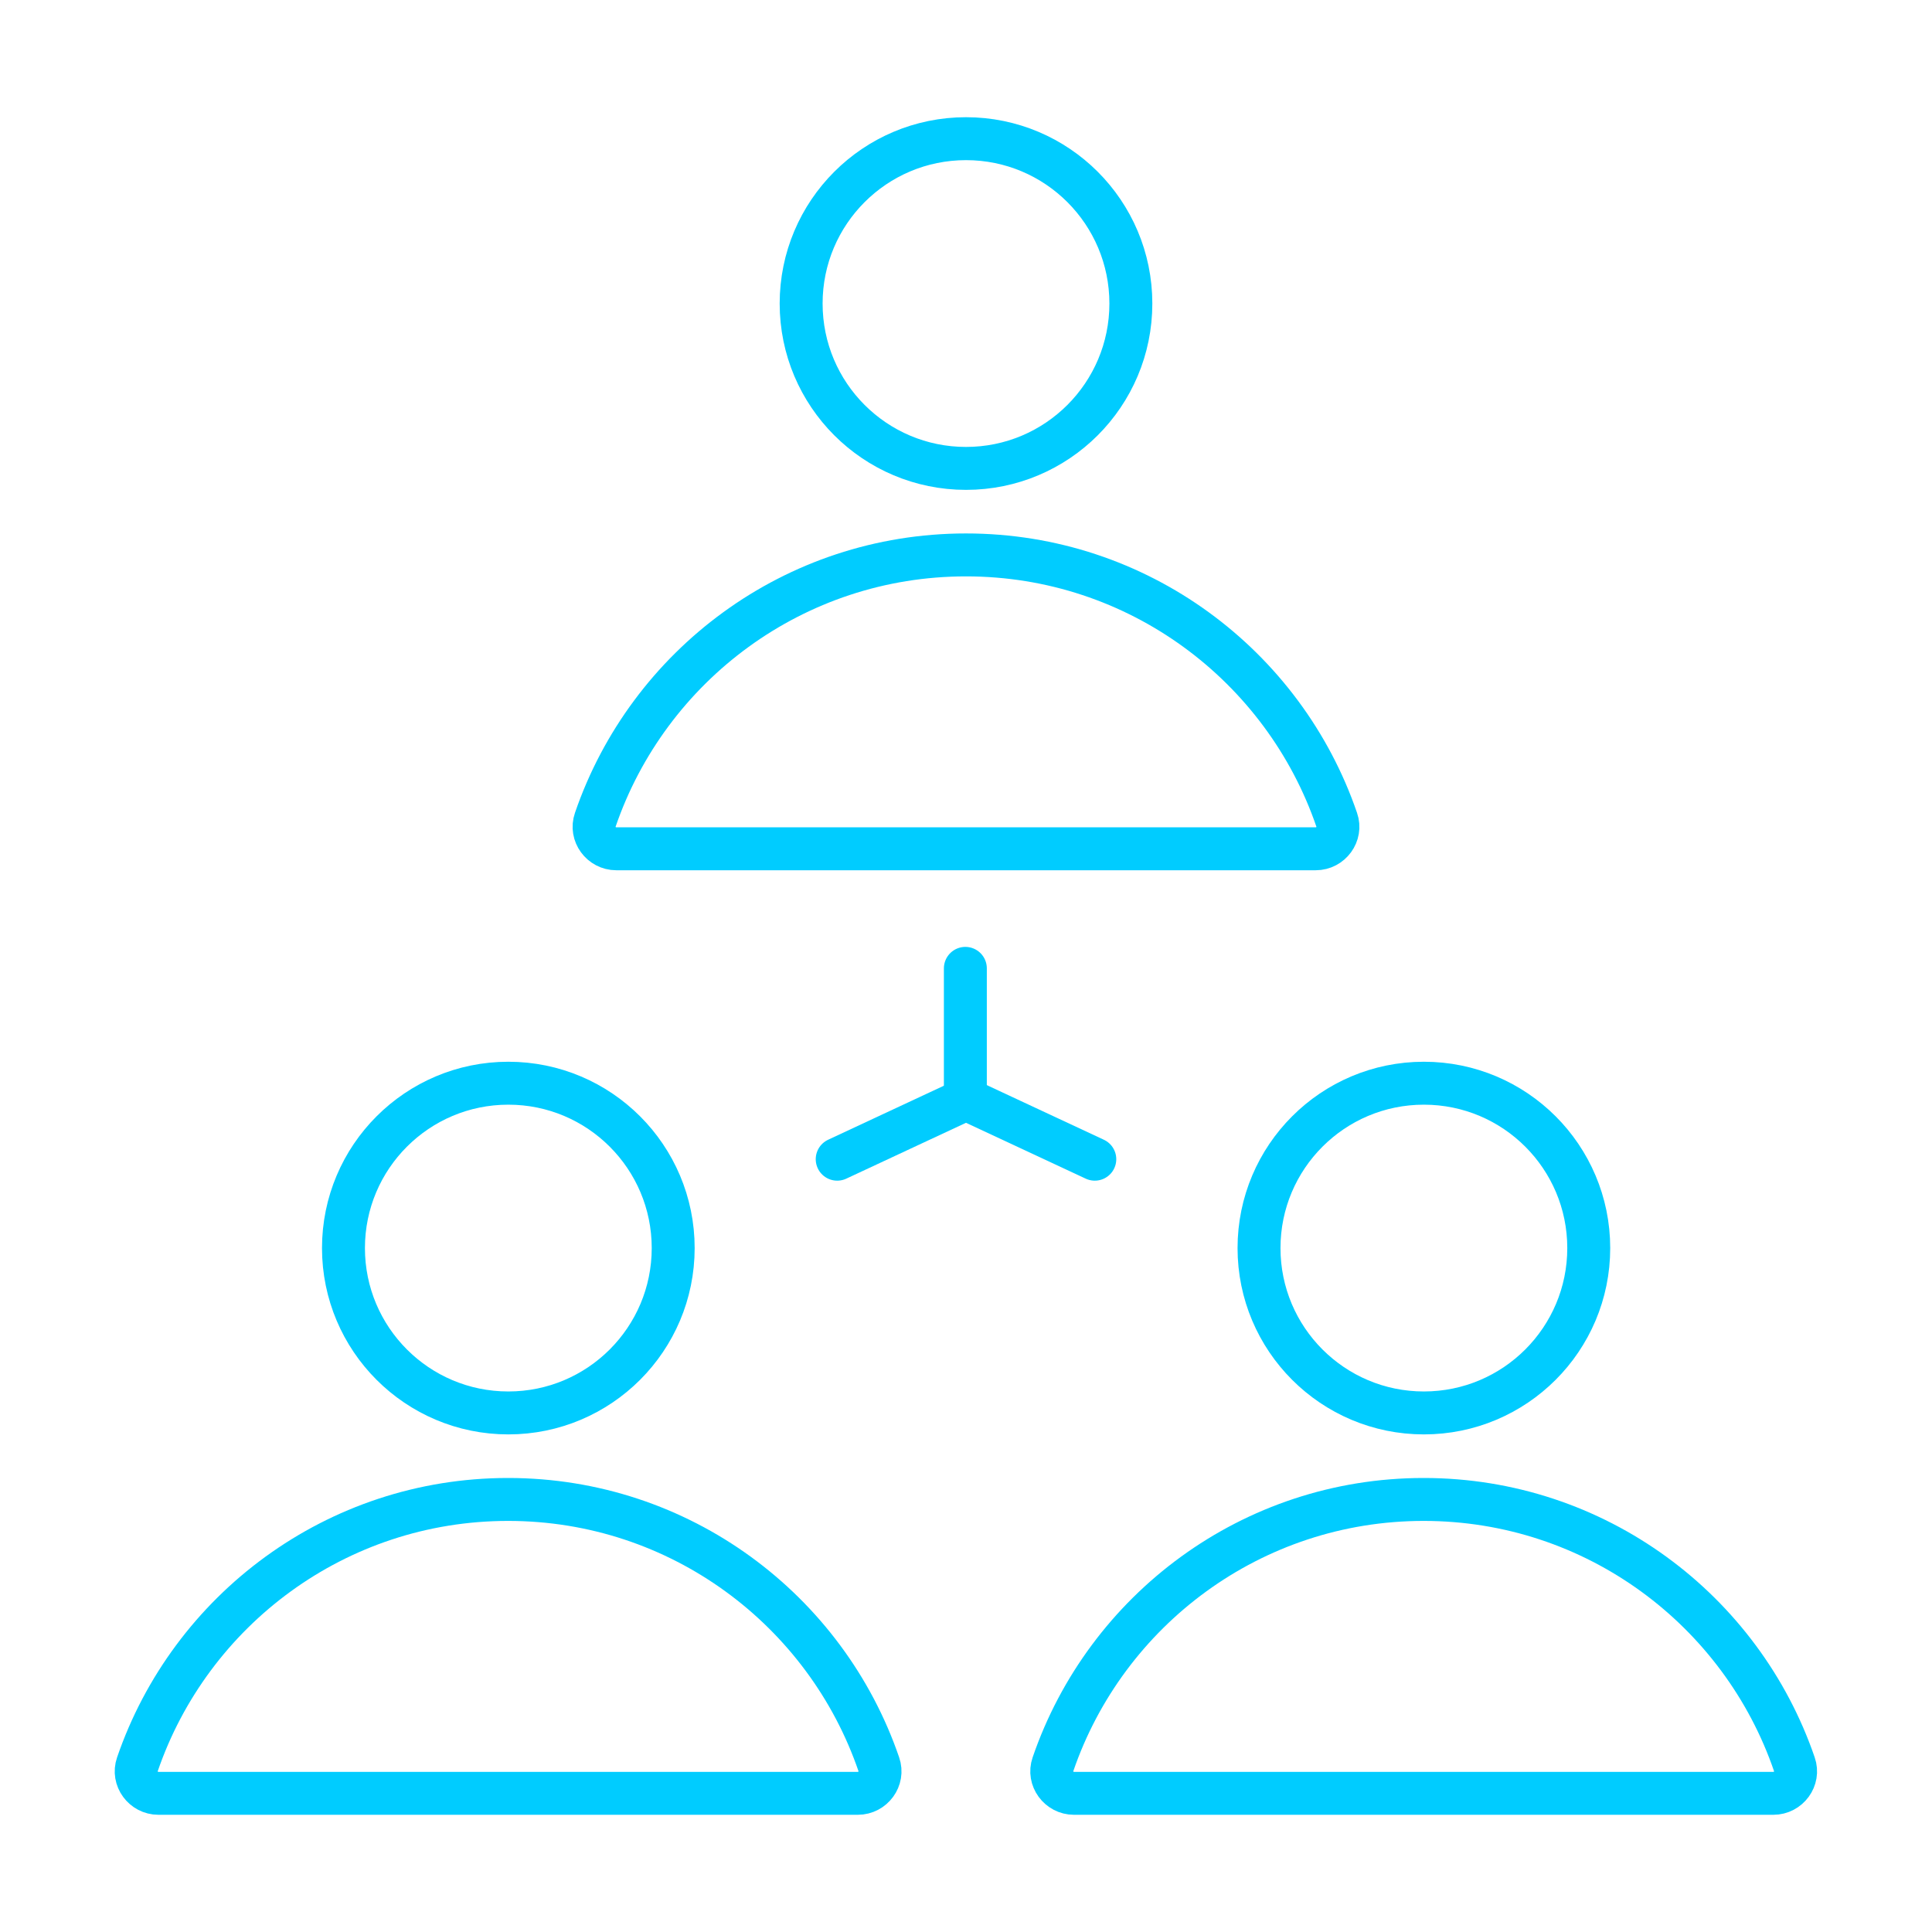
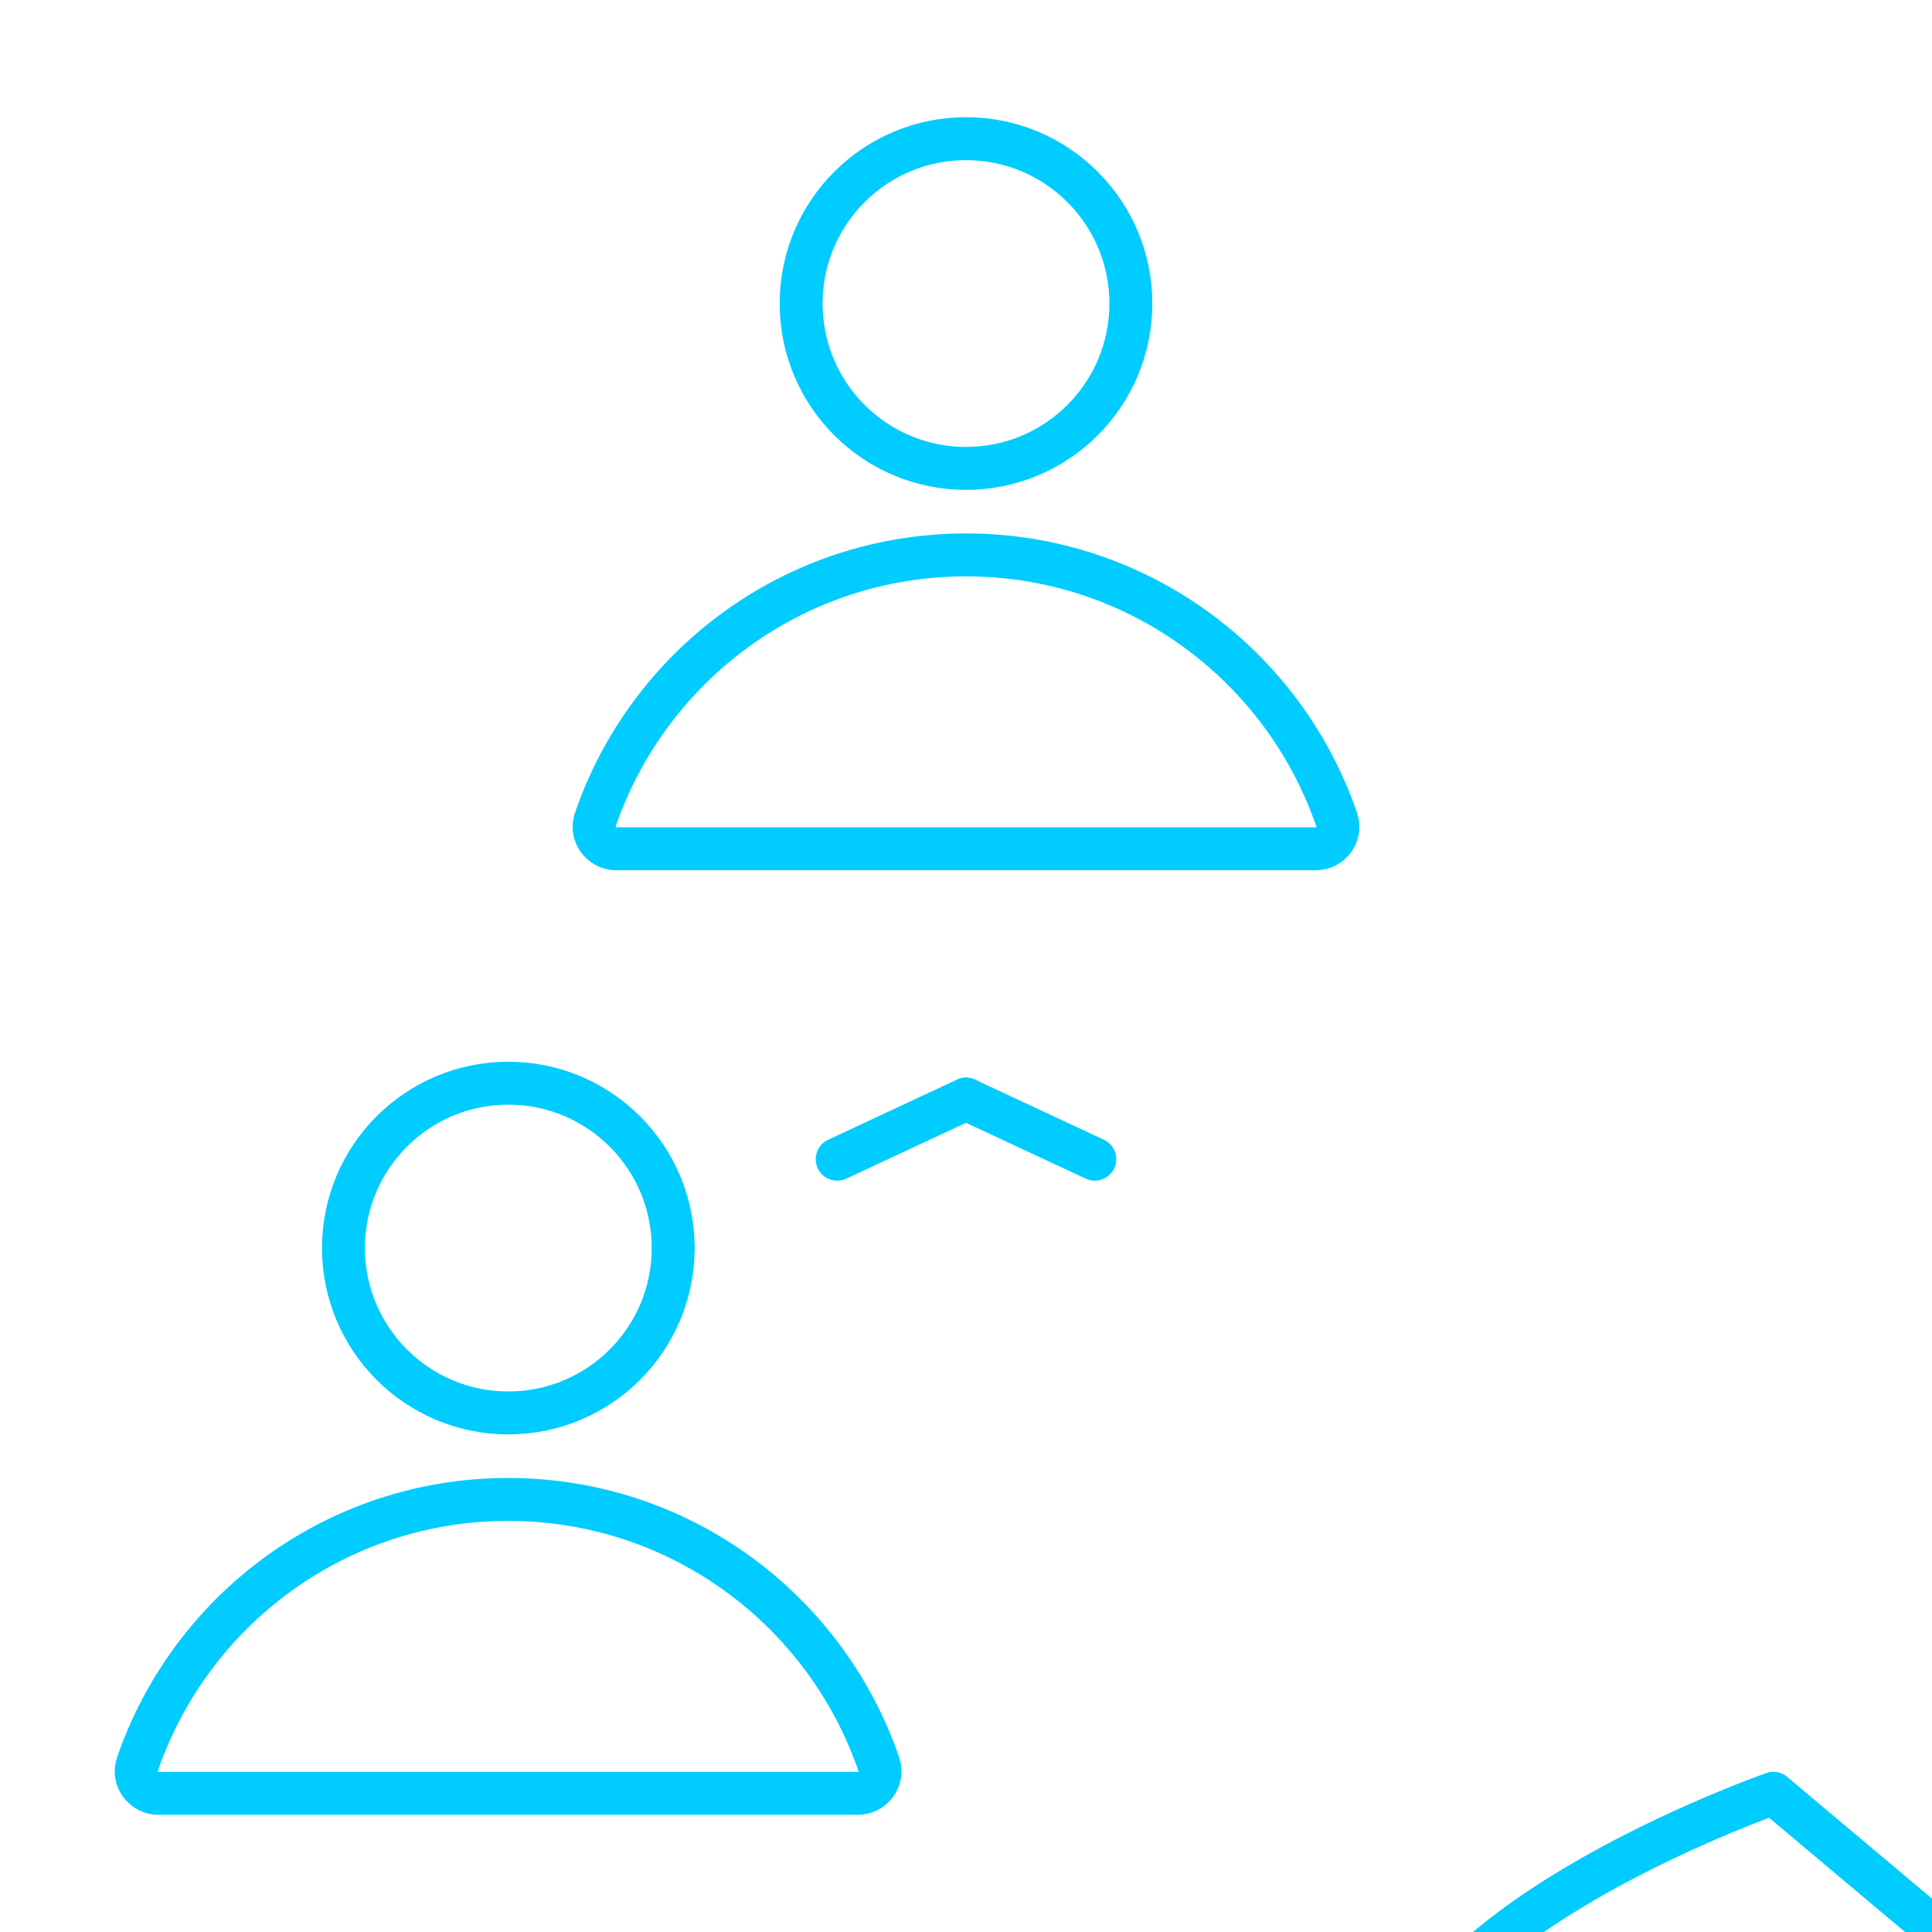
<svg xmlns="http://www.w3.org/2000/svg" id="DESIGN" viewBox="0 0 90 90">
  <defs>
    <style>
      .cls-1 {
        fill: none;
        stroke: #0cf;
        stroke-linecap: round;
        stroke-linejoin: round;
        stroke-width: 2px;
      }
    </style>
  </defs>
  <g>
    <g>
      <circle class="cls-1" cx="45" cy="14.14" r="7.68" />
      <path class="cls-1" d="M61.29,39.54c.7,0,1.21-.69.98-1.35-2.46-7.18-9.26-12.34-17.27-12.34s-14.81,5.16-17.27,12.34c-.23.66.28,1.35.98,1.35h32.58Z" />
    </g>
    <g>
-       <circle class="cls-1" cx="66.33" cy="58.14" r="7.68" />
-       <path class="cls-1" d="M82.61,83.54c.7,0,1.21-.69.98-1.35-2.46-7.18-9.26-12.34-17.27-12.34s-14.81,5.16-17.27,12.34c-.23.66.28,1.35.98,1.35h32.58Z" />
+       <path class="cls-1" d="M82.61,83.54s-14.81,5.16-17.27,12.34c-.23.66.28,1.35.98,1.35h32.58Z" />
    </g>
    <g>
      <circle class="cls-1" cx="23.68" cy="58.14" r="7.68" />
      <path class="cls-1" d="M39.96,83.54c.7,0,1.21-.69.98-1.35-2.46-7.18-9.26-12.34-17.27-12.34s-14.81,5.16-17.27,12.34c-.23.66.28,1.35.98,1.35h32.58Z" />
    </g>
  </g>
  <g>
-     <line class="cls-1" x1="44.97" y1="45.11" x2="44.97" y2="51" />
    <line class="cls-1" x1="45" y1="51.2" x2="51" y2="54" />
    <line class="cls-1" x1="45" y1="51.2" x2="39" y2="54" />
  </g>
</svg>